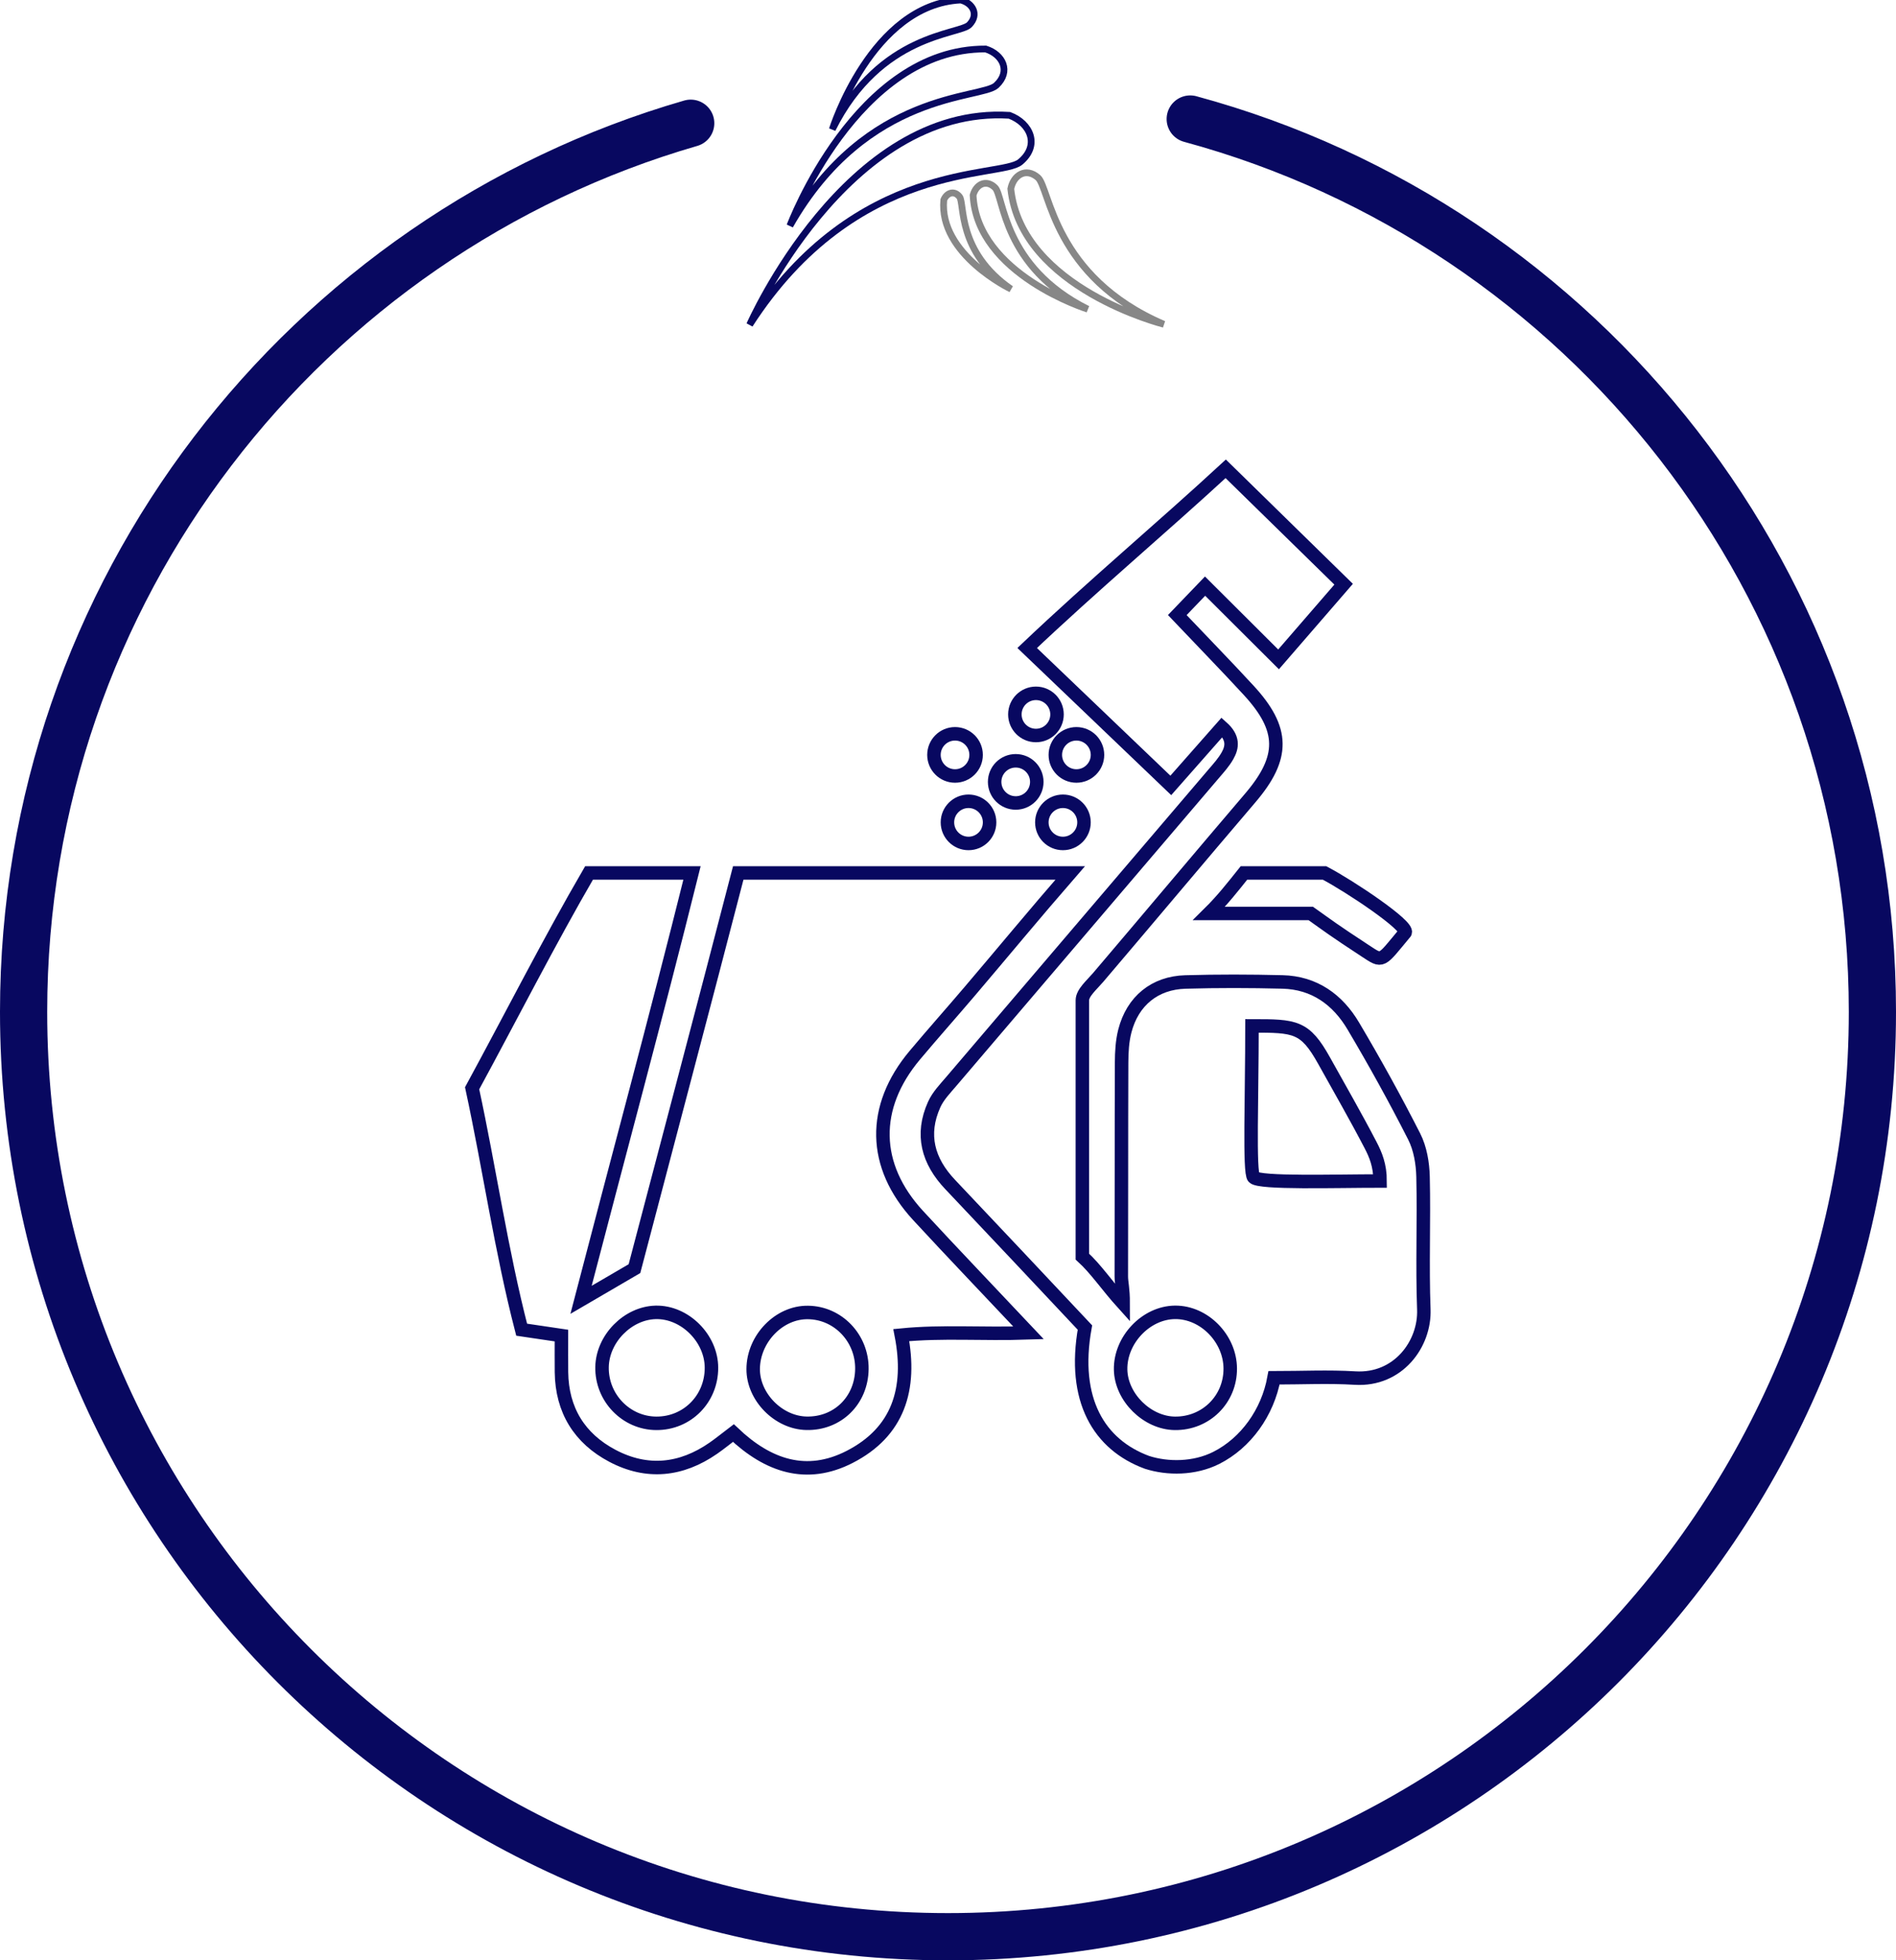
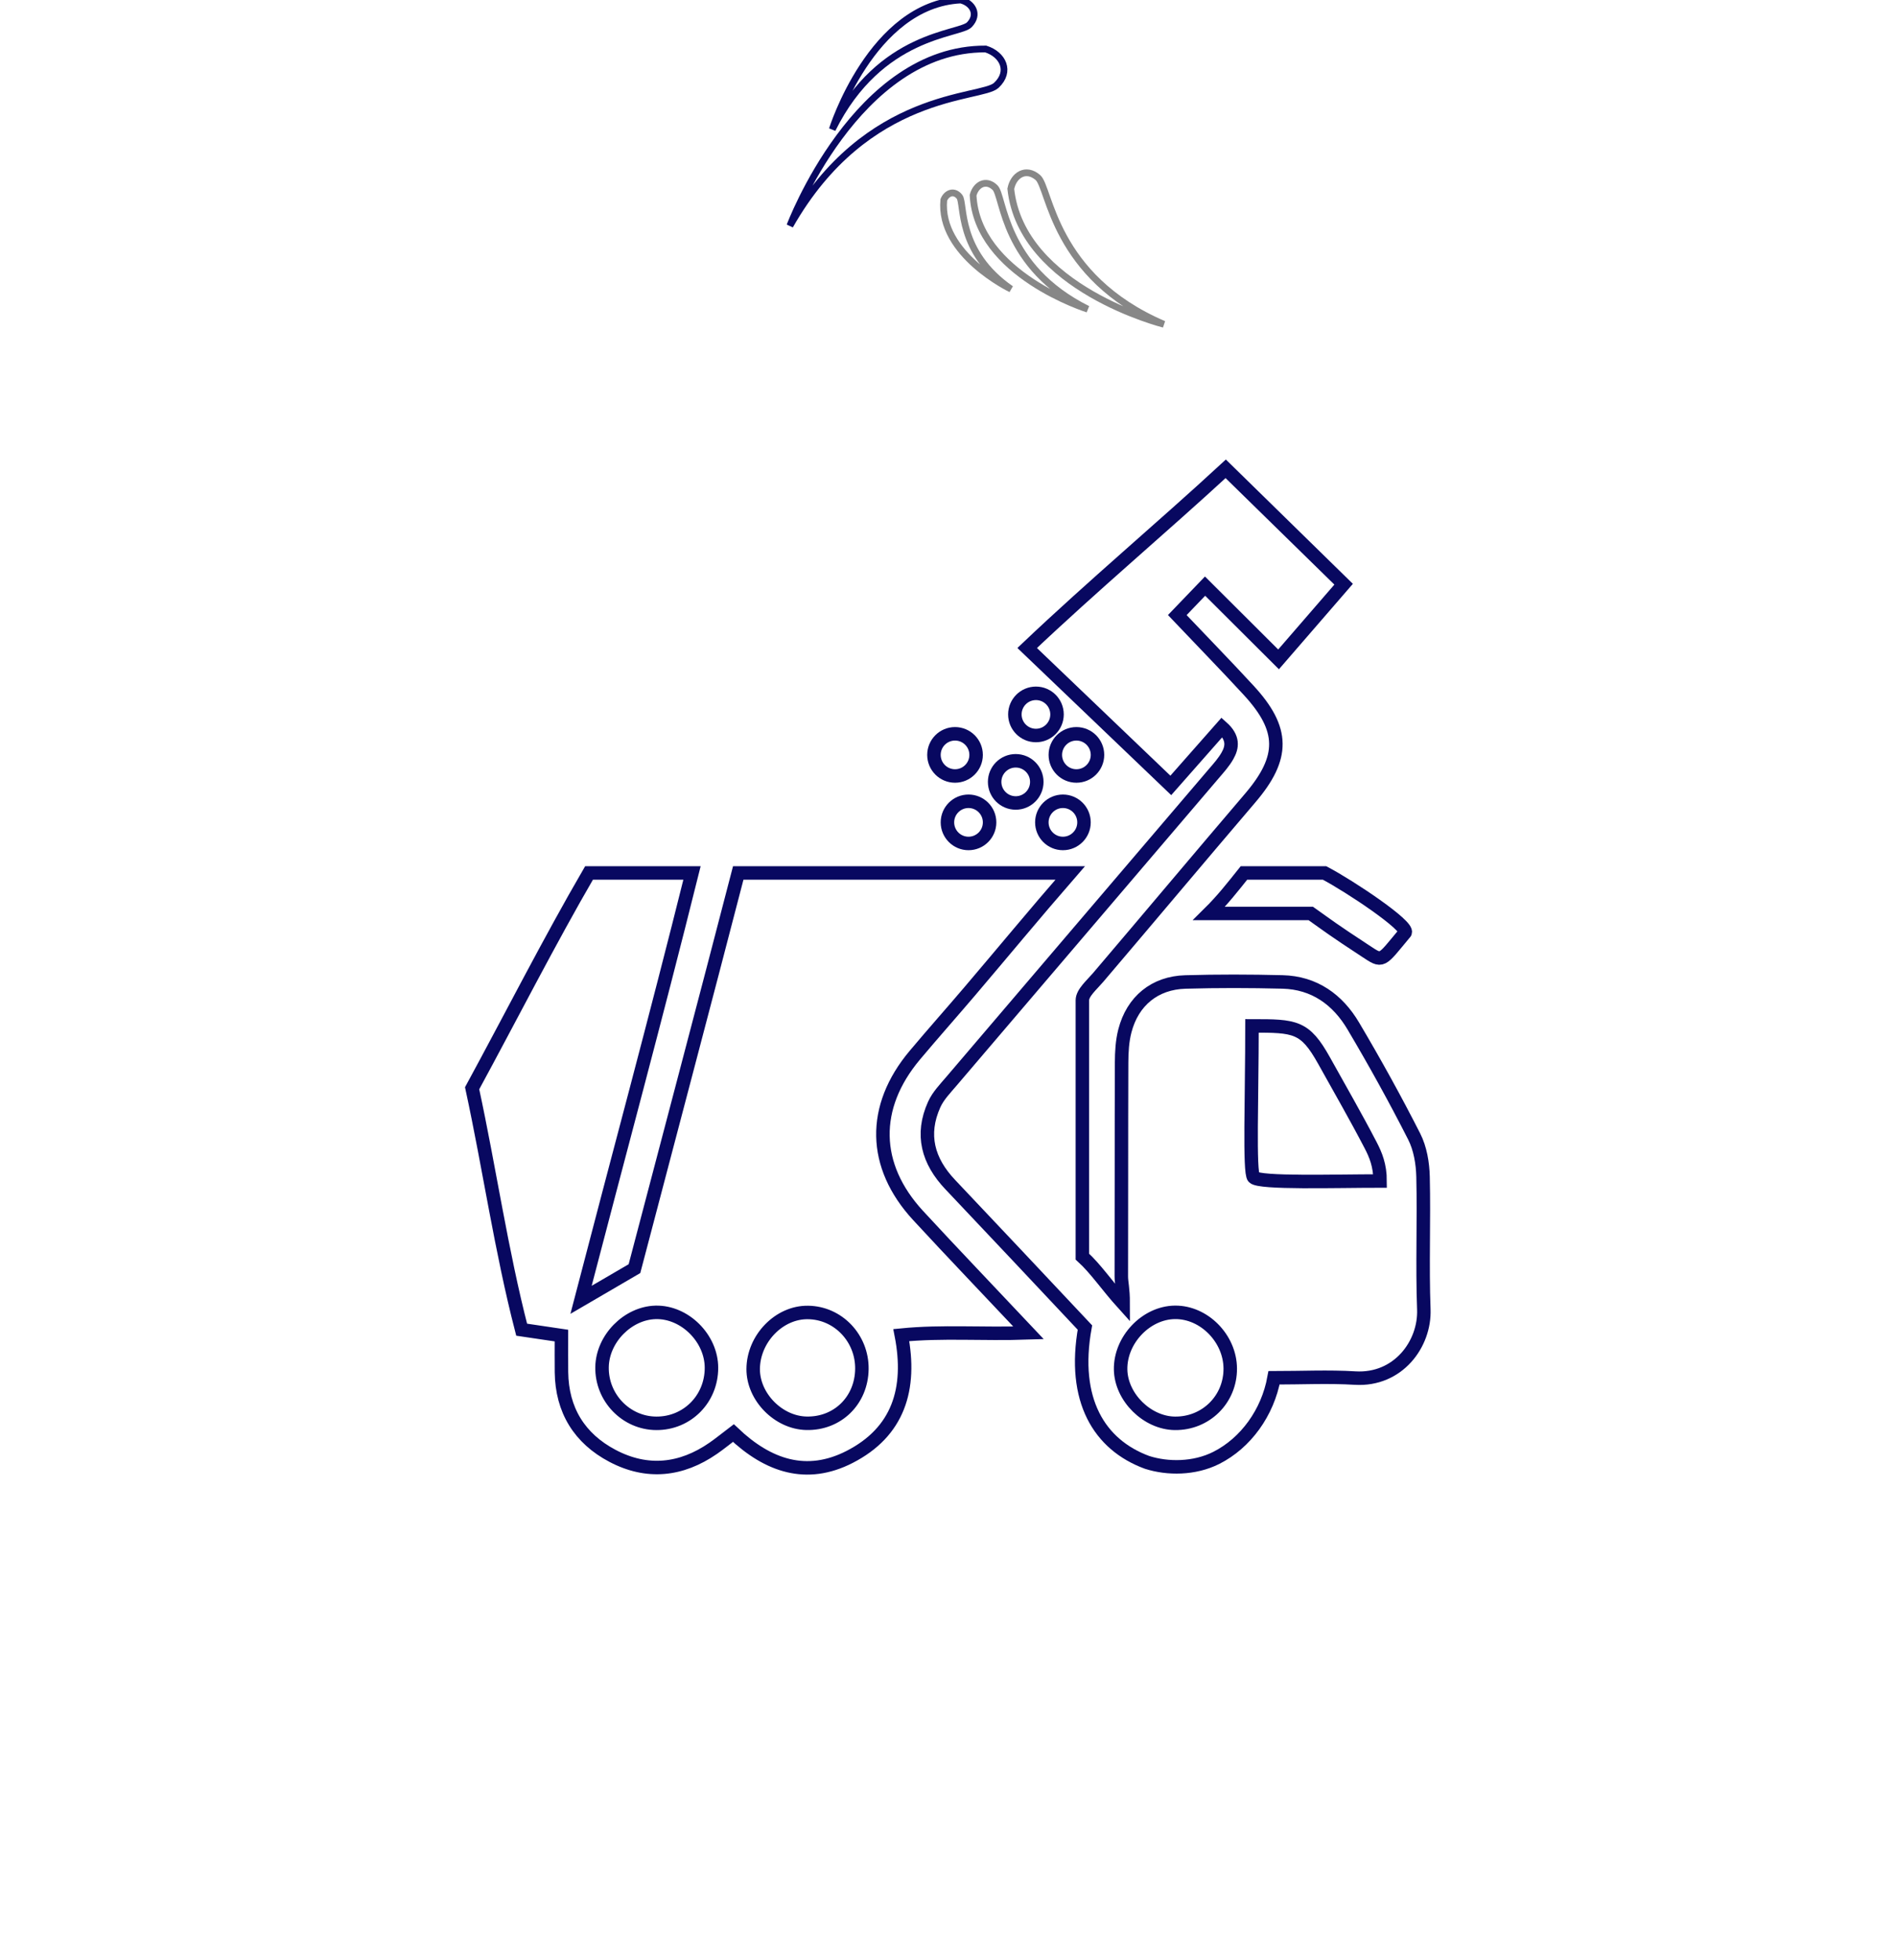
<svg xmlns="http://www.w3.org/2000/svg" version="1.1" id="yp-apor" data-initial="true" x="0px" y="0px" viewBox="0 0 140.584 145.275" enable-background="new 0 0 140.584 145.275" xml:space="preserve">
-   <path id="circle" class="white" fill="none" stroke="#080860" stroke-width="3.5" stroke-linecap="round" stroke-miterlimit="10" d="M88.252,8.821  c29.144,7.893,50.582,34.525,50.582,66.165c0,37.854-30.688,68.54-68.543,68.54c-37.855,0-68.541-30.688-68.541-68.54       c0-31.234,20.892-57.591,49.465-65.853" />
-   <path class="logo bi blue" data-delay="20" fill="none" stroke-width="0.5" stroke="#080860" stroke-miterlimit="10" d="M75.646,12.008c-1.479,1.229-12.155-0.202-20.061,12.056       c0,0,7.148-16.267,19.264-15.518C76.426,9.14,77.126,10.781,75.646,12.008z" />
  <path class="logo bi blue" data-async="" fill="none" stroke-width="0.5" stroke="#080860" stroke-miterlimit="10" d="M73.869,6.328C72.755,7.363,64.268,6.707,58.57,16.73       c0,0,4.923-13.153,14.517-13.099C74.358,4.031,74.983,5.293,73.869,6.328z" />
  <path class="logo bi blue" data-async="" fill="none" stroke-width="0.5" stroke="#080860" stroke-miterlimit="10" d="M71.877,1.832c-0.729,0.756-6.61,0.624-10.164,7.755       c0,0,2.9-9.263,9.522-9.587C72.128,0.227,72.606,1.076,71.877,1.832z" />
  <path class="logo gi grey" data-async="" fill="none" stroke-width="0.5" stroke="#878787" stroke-miterlimit="10" d="M76.956,13.156c0.893,0.768,1.125,7.359,9.337,10.875       c0,0-10.556-2.647-11.345-10.038C75.146,12.978,76.063,12.387,76.956,13.156z" />
  <path class="logo gi grey" data-async="" fill="none" stroke-width="0.5" stroke="#878787" stroke-miterlimit="10" d="M73.776,13.901c0.672,0.647,0.553,5.859,6.873,9.009       c0,0-8.209-2.572-8.496-8.44C72.356,13.679,73.108,13.254,73.776,13.901z" />
  <path class="logo gi grey" fill="none" stroke-width="0.5" stroke="#878787" stroke-miterlimit="10" d="M71.146,14.585c0.396,0.508-0.196,4.063,3.816,6.836       c0,0-5.362-2.563-4.982-6.606C70.194,14.293,70.75,14.077,71.146,14.585z" />
  <path class="white" data-delay="0" data-duration="5" fill="none" d="M59.91,97.262c-2.14-0.028-4.054,1.945-4.063,4.191c-0.009,2.063,1.865,3.976,3.945,4.021       c2.307,0.053,4.084-1.686,4.115-4.021C63.937,99.17,62.144,97.289,59.91,97.262z" />
-   <path class="white" data-async="" data-duration="20" fill="none" d="M48.612,97.259c-2.066,0.053-3.933,1.951-3.972,4.047c-0.043,2.272,1.781,4.166,4.025,4.176       c2.285,0.013,4.09-1.805,4.089-4.111C52.753,99.175,50.768,97.204,48.612,97.259z" />
  <path class="white" data-async="" data-duration="20" fill="none" d="M87.125,97.257c-2.149,0.021-4.074,2.045-4.034,4.246c0.038,2.045,1.965,3.952,4.023,3.979       c2.295,0.025,4.119-1.776,4.105-4.063C91.207,99.191,89.28,97.234,87.125,97.257z" />
  <path class="white" data-async="" data-duration="20" fill="none" d="M101.627,84.863c-1.101-2.111-2.29-4.178-3.448-6.258c-1.424-2.558-2.137-2.577-5.347-2.577       c0,5.25-0.214,10.883,0.126,11.223c0.452,0.452,6.042,0.273,9.372,0.273C102.33,86.365,102.003,85.586,101.627,84.863z" />
  <path class="blue" data-async="" data-duration="20" fill="none" stroke="#080860" stroke-miterlimit="10" d="M67.829,78.201c1.336-1.591,2.717-3.143,4.064-4.725       c2.428-2.85,4.847-5.783,7.459-8.783c-8.357,0-16.392,0-24.613,0c-2.592,10-5.176,19.728-7.695,29.324       c-1.407,0.822-2.533,1.474-3.962,2.31c2.786-10.705,5.487-20.634,8.229-31.634c-2.606,0-5.043,0-7.636,0       c-2.91,5-5.801,10.681-8.668,15.955c1.301,6.021,2.152,12.017,3.672,17.892c1.123,0.164,2.045,0.302,2.951,0.437       c0,0.978-0.008,1.845,0.002,2.71c0.035,2.814,1.335,4.916,3.789,6.207c2.56,1.346,5.087,1.081,7.462-0.563       c0.508-0.351,0.985-0.744,1.496-1.131c2.576,2.448,5.432,3.401,8.617,1.77c3.609-1.848,4.609-5.029,3.834-9.027       c3.053-0.303,5.985-0.051,9.435-0.168c-2.957-3.139-5.604-5.895-8.196-8.703C64.677,86.39,64.603,82.046,67.829,78.201z       M48.665,105.48c-2.244-0.01-4.068-1.901-4.025-4.176c0.039-2.096,1.906-3.994,3.972-4.047c2.156-0.055,4.141,1.916,4.142,4.109       C52.755,103.677,50.95,105.492,48.665,105.48z M59.792,105.476c-2.08-0.047-3.954-1.957-3.945-4.021       c0.01-2.246,1.924-4.222,4.063-4.191c2.233,0.025,4.026,1.906,3.997,4.193C63.876,103.792,62.099,105.529,59.792,105.476z" />
  <path class="blue" data-async="" data-duration="20" fill="none" stroke="#080860" stroke-miterlimit="10" d="M105.515,87.208c-0.023-1.006-0.209-2.104-0.658-2.986       c-1.41-2.773-2.922-5.504-4.51-8.182c-1.158-1.959-2.893-3.216-5.259-3.271c-2.396-0.06-4.797-0.066-7.192,0.003       c-2.273,0.064-3.914,1.408-4.488,3.619c-0.197,0.758-0.241,1.57-0.244,2.359c-0.021,5.274-0.005,10.555-0.021,15.828       c-0.002,0.494,0.137,0.864,0.137,2.027c-1.188-1.313-2.025-2.574-3.025-3.48c0-6.486,0-12.717,0-18.996       c0-0.551,0.693-1.135,1.159-1.68c3.78-4.439,7.496-8.873,11.284-13.308c2.574-3.012,2.539-5.102-0.104-7.974       c-1.715-1.862-3.498-3.684-5.301-5.585c0.768-0.796,1.412-1.478,2.059-2.146c1.854,1.845,3.59,3.574,5.45,5.429       c1.728-1.992,3.285-3.795,4.824-5.57c-2.873-2.812-5.707-5.583-8.742-8.552c-4.729,4.359-9.837,8.646-14.722,13.279       c3.628,3.469,7.072,6.763,10.65,10.183c1.108-1.258,2.445-2.772,3.795-4.303c0.865,0.771,0.778,1.455,0.406,2.109       c-0.271,0.479-0.654,0.903-1.018,1.327c-6.48,7.602-12.973,15.191-19.45,22.793c-0.464,0.545-0.99,1.085-1.277,1.723       c-1.006,2.229-0.463,4.188,1.184,5.927c3.354,3.536,6.688,7.088,9.992,10.6c-0.965,5.371,1.056,8.687,4.605,9.992       c1.525,0.489,3.504,0.487,5.131-0.33c2.191-1.104,3.816-3.354,4.287-5.938c2.047,0,4.034-0.1,6.012,0.021       c3.191,0.192,5.188-2.525,5.094-5.09C105.45,93.767,105.593,90.486,105.515,87.208z M87.114,105.48       c-2.059-0.024-3.985-1.934-4.023-3.979c-0.04-2.201,1.885-4.226,4.034-4.246c2.155-0.021,4.082,1.936,4.095,4.16       C91.233,103.703,89.409,105.507,87.114,105.48z M92.958,87.25c-0.34-0.34-0.126-5.973-0.126-11.223c3.21,0,3.923,0.021,5.347,2.577       c1.158,2.08,2.348,4.146,3.448,6.258c0.376,0.724,0.703,1.503,0.703,2.661C99,87.524,93.41,87.702,92.958,87.25z" />
  <circle class="blue" data-async="" data-duration="20" fill="none" stroke="#080860" stroke-miterlimit="10" cx="78.813" cy="60.944" r="1.563" />
  <circle class="blue" data-async="" data-duration="20" fill="none" stroke="#080860" stroke-miterlimit="10" cx="79.813" cy="55.944" r="1.563" />
  <circle class="blue" data-async="" data-duration="20" fill="none" stroke="#080860" stroke-miterlimit="10" cx="70.813" cy="55.944" r="1.563" />
  <circle class="blue" data-async="" data-duration="20" fill="none" stroke="#080860" stroke-miterlimit="10" cx="71.813" cy="60.944" r="1.563" />
  <circle class="blue" data-async="" data-duration="20" fill="none" stroke="#080860" stroke-miterlimit="10" cx="75.313" cy="57.944" r="1.563" />
  <circle class="blue" data-async="" data-duration="20" fill="none" stroke="#080860" stroke-miterlimit="10" cx="76.813" cy="52.944" r="1.563" />
  <path class="blue" fill="none" stroke="#080860" stroke-miterlimit="10" d="M92.235,64.694c-0.799,1-1.577,2-2.59,3c2.834,0,5.222,0,7.543,0       c1.416,1,1.562,1.146,4.064,2.785c1.293,0.845,1.104,0.832,2.934-1.365c0.297-0.5-4.07-3.42-5.971-4.42       C96.108,64.694,94.203,64.694,92.235,64.694z" />
</svg>